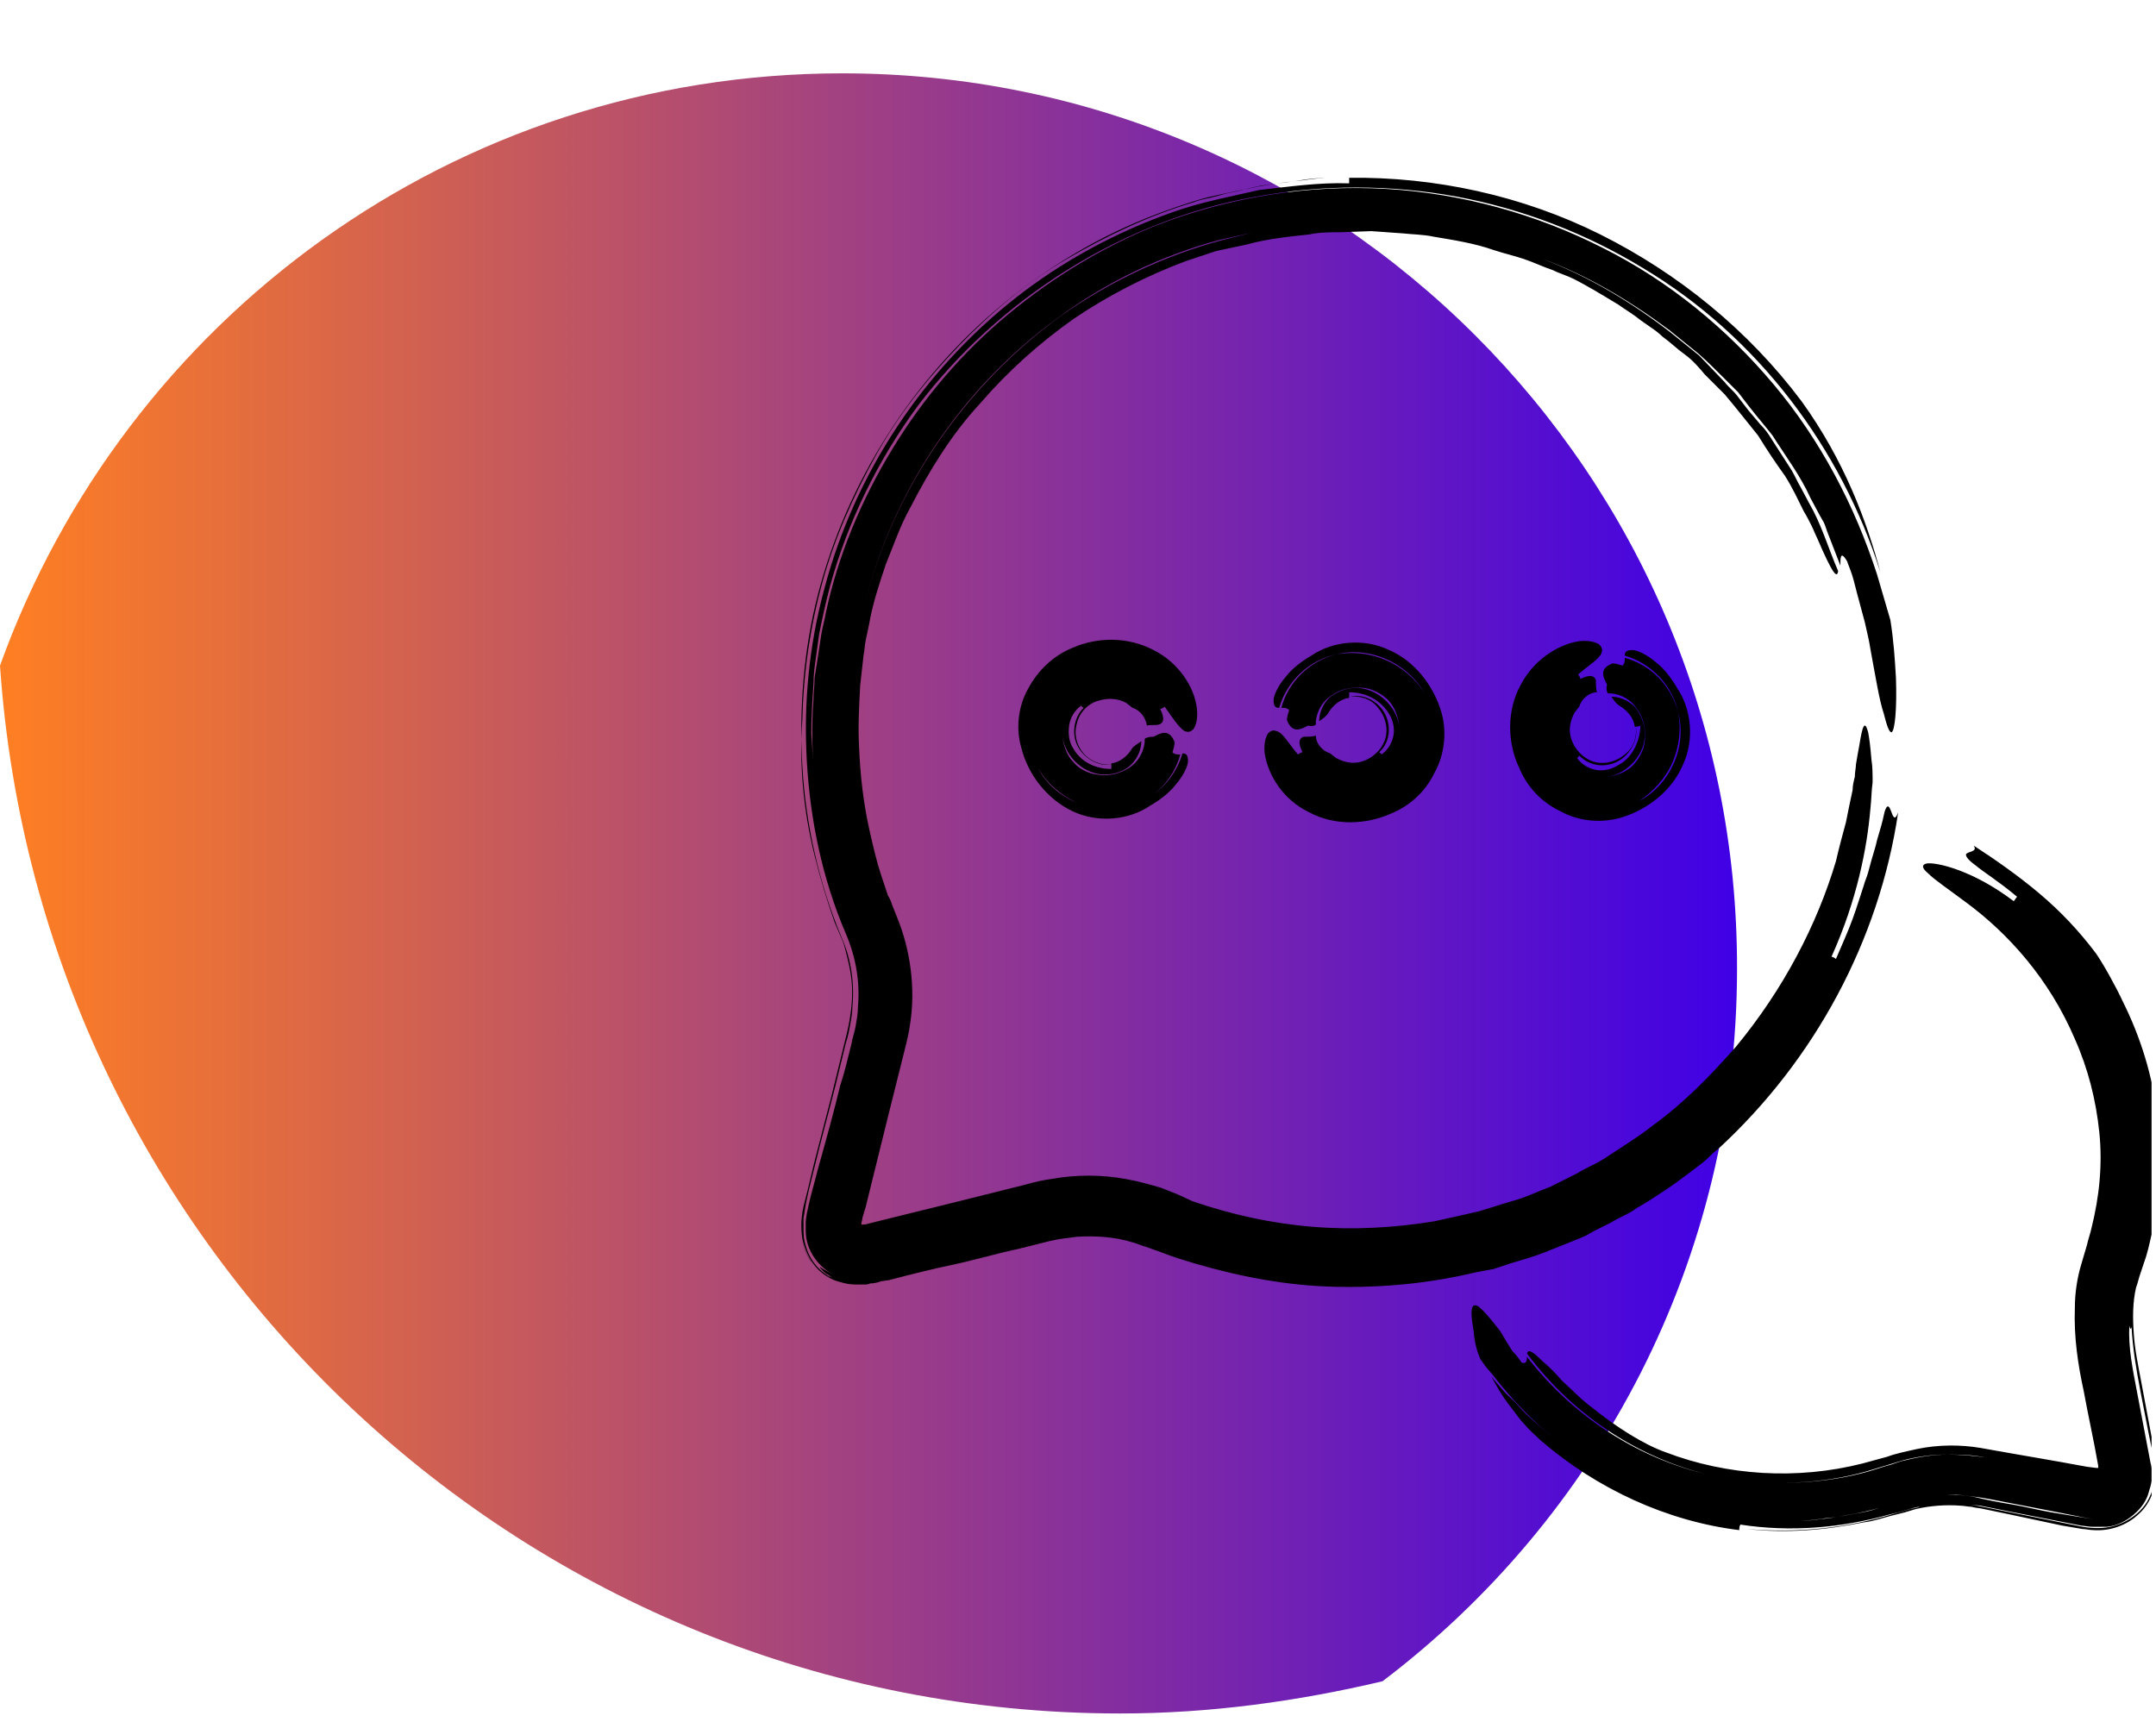
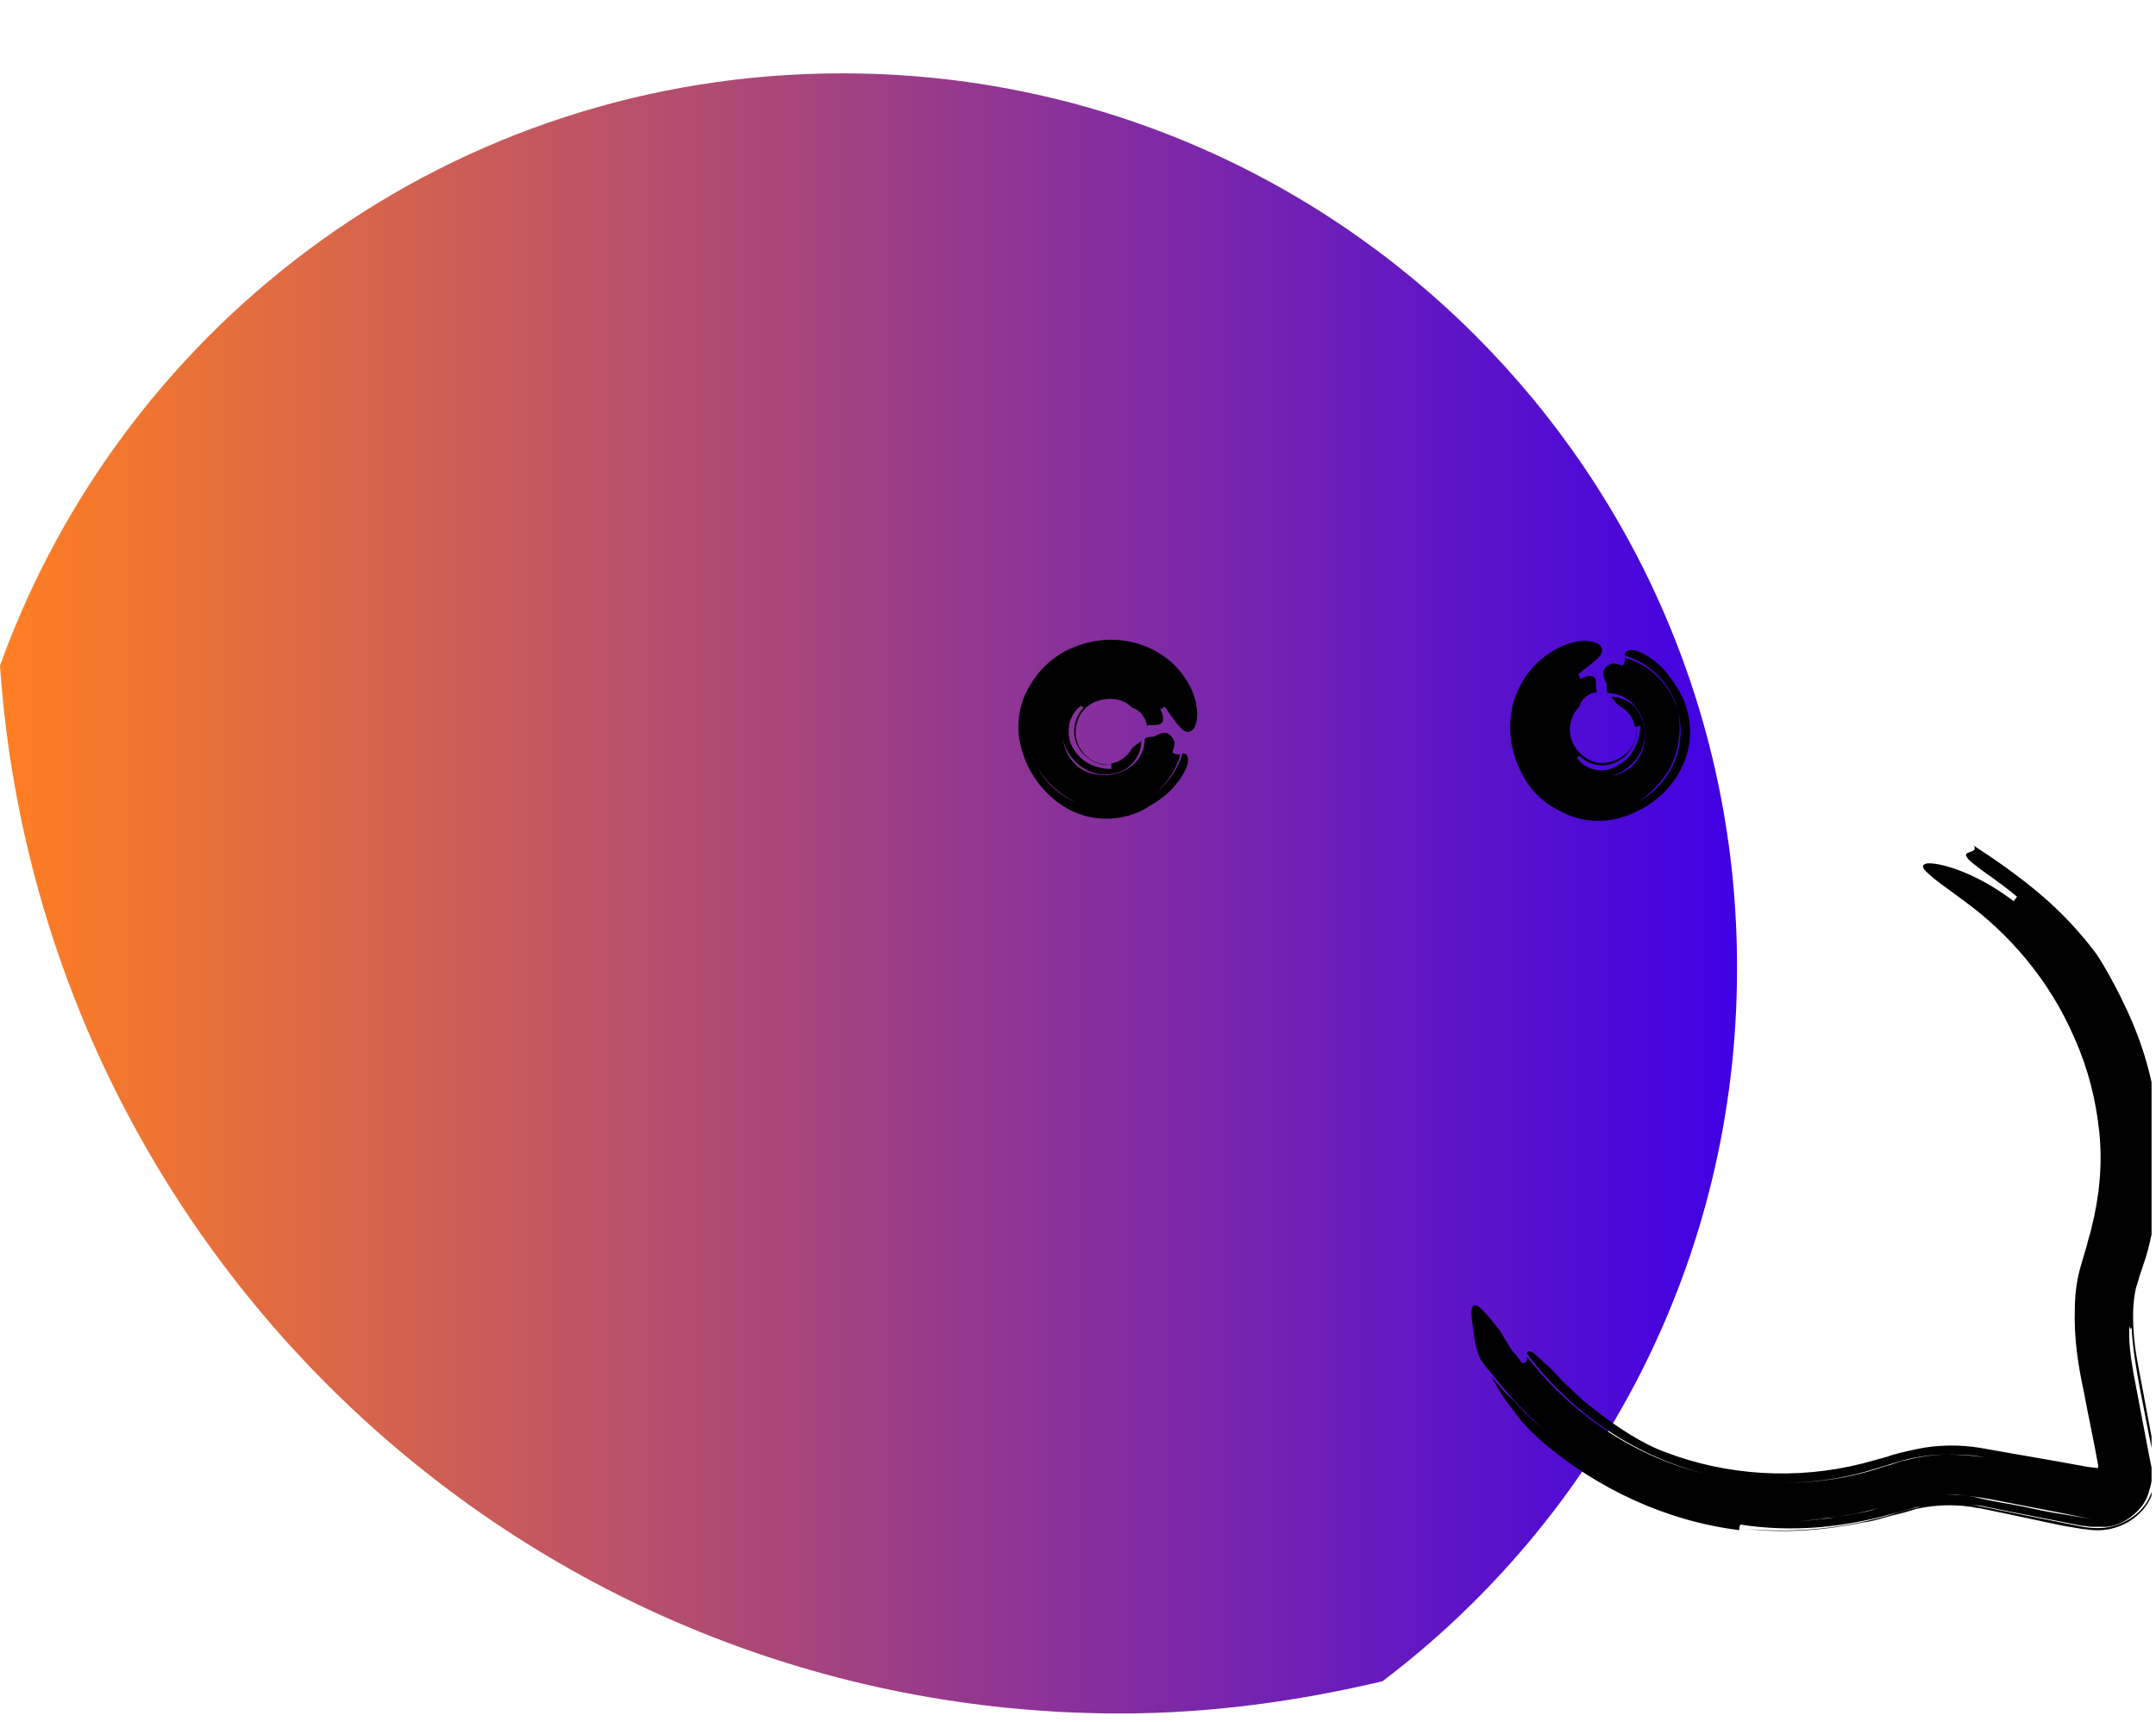
<svg xmlns="http://www.w3.org/2000/svg" width="194" height="155" viewBox="0 0 194 155" fill="none">
  <g clip-path="url(#clip0_465_1894)">
    <path d="M75.8 6.6C40.8 6.6 11.2 28.8 0 59.9C3.6 112.5 47.3 154.2 100.8 154.2C108.9 154.2 116.8 153.1 124.4 151.3C143.8 136.6 156.3 113.4 156.3 87.2C156.4 42.7 120.3 6.6 75.8 6.6Z" fill="url(#paint0_linear_465_1894)" />
    <g clip-path="url(#clip1_465_1894)">
      <path d="M103 66.5C103 66.6 103 66.7 103 66.8C102.9 67.7 102.4 68.6 101.6 69.1C100.8 69.6 99.8 69.9 98.7 69.7C97.9 69.6 97.1 69.2 96.6 68.6C96 68 95.7 67.1 95.6 66.3C95.9 68.2 97.6 69.7 99.4 69.7C100.3 69.7 101.2 69.4 101.8 68.8C102.4 68.2 102.7 67.4 102.7 66.7C102.4 66.9 102.1 67.1 101.9 67.3C101.5 68 100.8 68.6 100 68.7C100 68.8 100 69 100 69.2C98.6 69.2 97.3 68.6 96.6 67.4C96.2 66.8 96.1 66.1 96.2 65.3C96.3 64.6 96.7 63.9 97.3 63.5C97.3 63.6 97.4 63.6 97.5 63.7C96.6 64.6 96.4 66.1 97 67.2C97.6 68.3 98.9 69 100 68.8C99.1 68.9 98.1 68.5 97.5 67.8C96.9 67.1 96.6 66.1 96.9 65.1C97.1 64.2 97.8 63.4 98.7 63.1C99.6 62.8 100.6 62.8 101.4 63.3C101.5 63.4 101.8 63.6 101.9 63.7C102.6 63.9 103.1 64.6 103.2 65.3C103.5 65.2 103.9 65.3 104.3 65.2C104.6 65.1 104.9 64.8 104.4 63.8C104.5 63.8 104.7 63.7 104.8 63.6C105.5 64.6 106.1 65.5 106.6 65.8C106.9 65.9 107.1 65.9 107.4 65.6C107.6 65.3 107.8 64.7 107.7 63.8C107.5 61.8 106 59.6 103.8 58.5C101.5 57.3 98.8 57.3 96.5 58.3C94.8 59 93.4 60.3 92.5 62C91.6 63.6 91.4 65.6 91.9 67.3C92.5 69.7 94.2 71.9 96.5 73C98.8 74.1 101.6 73.8 103.5 72.5C104.2 72.1 105.2 71.4 105.8 70.6C106.5 69.8 106.9 68.9 106.9 68.5C106.9 67.9 106.7 67.8 106.4 67.8C105.7 70.2 103.7 72.1 101.3 72.6C99.8 72.9 98.2 72.8 96.8 72.2C95.4 71.6 94.1 70.5 93.4 69.1C94.2 70.5 95.4 71.5 96.8 72.2C98.2 72.8 99.8 73 101.3 72.7C103.7 72.1 105.6 70.2 106.2 67.9C105.9 67.9 105.7 67.9 105.5 67.7C105.5 67.7 105.7 67.1 105.7 66.8C105.2 65.5 104.4 66 103.8 66.3C103.3 66.3 103.1 66.4 103 66.5Z" fill="black" />
      <path d="M144.7 62.4C144.8 62.4 144.9 62.4 145 62.4C145.9 62.5 146.8 63 147.3 63.8C147.9 64.6 148.1 65.6 148 66.7C147.9 67.5 147.5 68.3 146.9 68.9C146.3 69.5 145.4 69.8 144.7 69.9C146.5 69.6 148.1 67.8 148 66C148 65.1 147.6 64.2 147.1 63.6C146.5 63 145.7 62.7 145 62.7C145.2 63 145.4 63.3 145.7 63.5C146.4 63.9 147 64.6 147.1 65.4C147.2 65.4 147.4 65.4 147.6 65.3C147.6 66 147.4 66.7 147.1 67.3C146.8 67.9 146.3 68.5 145.7 68.8C145.1 69.2 144.4 69.4 143.7 69.3C143 69.2 142.3 68.8 141.9 68.2C142 68.2 142 68.1 142.1 68C143.1 69 144.5 69.1 145.6 68.5C146.7 67.9 147.4 66.6 147.2 65.4C147.3 66.3 147 67.3 146.2 67.9C145.5 68.5 144.5 68.8 143.6 68.6C142.7 68.4 141.9 67.7 141.5 66.8C141.1 65.9 141.2 65 141.7 64.1C141.8 64 142 63.7 142.1 63.6C142.3 62.9 143 62.3 143.7 62.3C143.6 62 143.6 61.6 143.6 61.2C143.5 60.9 143.2 60.6 142.2 61.1C142.2 61 142.1 60.8 142 60.7C142.9 59.9 143.8 59.4 144.1 58.8C144.2 58.5 144.2 58.3 143.9 58C143.6 57.8 143 57.6 142.1 57.7C140.1 58 137.9 59.5 136.8 61.7C135.6 63.9 135.6 66.8 136.7 69.1C137.4 70.8 138.7 72.2 140.4 73C142 73.9 144 74.1 145.8 73.6C148.2 72.9 150.4 71.2 151.4 68.9C152.5 66.6 152.2 63.8 150.9 61.9C150.5 61.2 149.8 60.2 149 59.6C148.2 58.9 147.3 58.5 146.9 58.5C146.3 58.5 146.2 58.7 146.2 59C148.6 59.7 150.5 61.7 151 64.1C151.8 67.1 150.4 70.5 147.5 72.1C148.8 71.2 149.9 70 150.5 68.6C151.1 67.2 151.3 65.6 151 64.1C150.4 61.7 148.5 59.8 146.2 59.2C146.2 59.5 146.2 59.7 146 59.9C146 59.9 145.4 59.7 145.1 59.7C143.8 60.2 144.3 61 144.6 61.6C144.5 62.1 144.6 62.3 144.7 62.4Z" fill="black" />
-       <path d="M118.4 65.2C118.4 65.1 118.4 65 118.4 64.9C118.5 64 119 63.1 119.8 62.6C120.6 62 121.6 61.8 122.7 61.9C123.5 62 124.3 62.4 124.9 63C125.5 63.6 125.8 64.5 125.9 65.3C125.6 63.4 123.8 61.9 122 61.9C121.1 61.9 120.2 62.3 119.6 62.8C119 63.4 118.7 64.2 118.7 64.9C119 64.7 119.3 64.5 119.5 64.2C119.9 63.5 120.6 62.9 121.4 62.8C121.4 62.7 121.4 62.5 121.4 62.3C122.8 62.3 124.1 62.9 124.9 64.1C125.3 64.7 125.5 65.4 125.4 66.1C125.3 66.8 124.9 67.5 124.3 67.9C124.3 67.8 124.2 67.8 124.1 67.7C125.1 66.8 125.2 65.3 124.6 64.2C124 63.1 122.7 62.4 121.5 62.7C122.4 62.6 123.4 62.9 124 63.7C124.6 64.4 124.9 65.4 124.7 66.3C124.5 67.2 123.8 68 122.9 68.4C122 68.8 121.1 68.7 120.2 68.2C120.1 68.1 119.8 67.9 119.7 67.8C119 67.6 118.4 66.9 118.4 66.2C118.1 66.3 117.7 66.3 117.3 66.3C117 66.4 116.7 66.7 117.2 67.7C117.1 67.7 116.9 67.8 116.8 67.9C116 67 115.5 66 114.9 65.8C114.6 65.7 114.4 65.7 114.1 66C113.9 66.3 113.7 66.9 113.8 67.8C114.1 69.8 115.5 72 117.8 73.1C118.9 73.7 120.2 74 121.5 74C122.8 74 124.1 73.7 125.2 73.2C126.9 72.5 128.3 71.2 129.1 69.5C130 67.9 130.2 65.8 129.7 64.1C129 61.7 127.3 59.5 125 58.5C122.7 57.4 119.9 57.7 118 59C117.3 59.4 116.3 60.1 115.7 60.9C115 61.7 114.6 62.6 114.6 63C114.6 63.6 114.8 63.7 115.1 63.7C115.8 61.3 117.8 59.4 120.2 58.9C121.7 58.5 123.3 58.7 124.7 59.3C126.1 59.9 127.4 61 128.2 62.4C127.4 61.1 126.1 60 124.7 59.4C123.3 58.8 121.7 58.6 120.2 58.9C117.8 59.5 115.9 61.4 115.3 63.7C115.6 63.7 115.8 63.7 116 63.9C116 63.9 115.8 64.5 115.8 64.8C116.3 66.1 117.1 65.6 117.7 65.3C118.1 65.4 118.3 65.3 118.4 65.2Z" fill="black" />
-       <path d="M170.1 55.8C169.7 54.4 169.3 53.1 168.9 51.7C166.9 45.5 163.8 39.6 159.6 34.6C155.4 29.6 150.2 25.3 144.2 22.3C138.3 19.3 131.6 17.4 124.7 17C117.8 16.6 110.7 17.7 104 20.3C99.3 22.2 94.8 24.9 90.7 28.3C86.6 31.7 83.1 35.8 80.3 40.4C77.5 45 75.4 50 74.3 55.2C74.2 55.8 74 56.5 73.9 57.1C73.8 57.8 73.7 58.4 73.6 59.1C73.5 59.7 73.4 60.4 73.3 61C73.3 61.7 73.2 62.3 73.2 62.9C73 65.5 73.1 68 73.3 70.5C73.2 69 73.1 67.5 73 66C73 64.5 73.1 63 73.2 61.5C73.2 60.7 73.3 60 73.4 59.3L73.7 57.1C74 55.6 74.3 54.2 74.7 52.7C76.3 46.9 79 41.4 82.6 36.5C89.9 26.9 101 19.8 113 17.7C119 16.6 125.1 16.6 131.1 17.7C137 18.8 142.7 21 147.8 24.1C158.2 30.3 165.7 40.4 169.2 51.5C168 47 166 41.5 162.1 36.1C157.3 29.7 151 24.6 144 21.1C137 17.6 129.1 15.9 121.4 16C121.4 16.1 121.4 16.3 121.4 16.5C118.7 16.4 116 16.8 113.3 17.1C110.7 17.7 108 18.2 105.5 19.1C100.4 20.9 95.6 23.5 91.4 26.8C83 33.4 76.9 42.7 74.2 52.9C72.8 58 72.3 63.3 72.6 68.5C72.9 73.8 74 79.1 76.1 84C77 86.1 77.4 88.3 77.2 90.6C77.2 91.2 77.1 91.7 77 92.3C76.9 92.9 76.7 93.4 76.6 94C76.3 95.2 76 96.5 75.6 97.7C75 100.2 74.3 102.7 73.6 105.2L73.1 107.1C72.9 107.8 72.8 108.3 72.6 109.2L72.5 109.9C72.5 110.2 72.5 110.5 72.5 110.7C72.5 111.3 72.6 111.8 72.8 112.3C73.2 113.3 74 114.2 75 114.7C74.4 114.4 74.1 114.2 73.9 114.1C73.8 114 73.8 114 73.8 114.1C73.9 114.2 74.2 114.6 74.5 114.7C74.6 114.8 74.8 114.9 75 115C74.8 114.9 74.7 114.9 74.5 114.8C74.7 115 74.7 115 74.2 114.7C73.9 114.5 73.6 114.3 73.1 113.7C72.7 113.2 72.2 112.3 72.1 111.1C72.2 112.3 72.7 113.1 73.1 113.7C73.5 114.2 73.9 114.5 74.2 114.7C74.7 115 74.7 114.9 74.5 114.8C73.5 114.2 72.8 113.2 72.5 112.1C72.3 111.5 72.3 111 72.3 110.4V110V109.7C72.3 109.5 72.4 109.2 72.4 109L72.5 108.4L72.6 107.9L72.8 107L73.3 105C73.9 102.5 74.6 100 75.2 97.6C75.5 96.4 75.8 95.1 76.1 93.9C76.3 93.3 76.4 92.8 76.5 92.2C76.6 91.7 76.7 91.1 76.7 90.6C76.9 88.5 76.6 86.3 75.7 84.3C73.7 79.5 72.5 74.2 72.2 69C71.9 63.8 72.3 58.5 73.6 53.5C76.2 43.4 82.1 34.1 90.2 27.4C94.3 24 99 21.2 104 19.3C105.3 18.8 106.5 18.4 107.8 18C109.1 17.6 110.4 17.4 111.7 17.1C112.4 17 113 16.8 113.7 16.7L115.7 16.4C117 16.3 118.3 16 119.7 16C118.6 16 117.6 16.1 116.6 16.3L113.5 16.7C112.5 16.9 111.5 17.2 110.4 17.4L108.9 17.8C108.4 17.9 107.9 18 107.4 18.2C103.4 19.4 99.6 21.2 96 23.3C92.4 25.4 89.2 28.1 86.3 31.1C83.4 34.1 80.8 37.4 78.8 41C76.8 44.6 75.1 48.4 74 52.4C72.9 56.4 72.3 60.5 72.2 64.7C71.9 68.8 72.3 73 73.3 77C73.8 79 74.4 81 75.1 83L75.7 84.4C75.9 84.8 76 85.2 76.1 85.6C76.3 86.4 76.5 87.2 76.6 88C76.8 89.6 76.6 91.3 76.2 93L74.8 98.7L73.3 104.5L72.6 107.4C72.4 108.3 71.9 109.5 72.2 111.5C72.4 112.4 72.8 113.3 73.4 114C74 114.7 74.8 115.2 75.7 115.4C76 115.5 76.5 115.6 77 115.6C77.2 115.6 77.5 115.6 77.7 115.6C77.9 115.6 78.1 115.6 78.3 115.5C78.7 115.5 79 115.4 79.3 115.3L80 115.2C81.9 114.7 83.9 114.2 85.8 113.8C87.7 113.4 89.7 112.8 91.6 112.4L94.4 111.7C95.2 111.5 96.1 111.4 96.9 111.3C98.6 111.2 100.3 111.3 101.9 111.8C102.3 111.9 102.7 112.1 103.1 112.2L104.5 112.7C105.5 113.1 106.5 113.4 107.5 113.7C111.6 114.9 115.8 115.7 120.1 115.8C124.4 115.9 128.6 115.5 132.8 114.5L134.4 114.2L135.9 113.7C136.9 113.4 138 113.1 139 112.7L142 111.5L142.7 111.2L143.4 110.8L145 110C145.6 109.6 146.5 109.3 147.3 108.7C148.2 108.2 149.1 107.6 150 107C150.9 106.4 151.8 105.7 152.6 105.1C153 104.8 153.4 104.5 153.7 104.2C154 103.9 154.3 103.6 154.6 103.4C163.3 95.4 169.1 84.6 170.8 73.1C170.3 74.5 170.2 72.3 169.8 72.6C169.7 72.7 169.6 72.9 169.5 73.4C169.4 73.9 169.2 74.6 168.9 75.6C168.8 76.1 168.6 76.7 168.4 77.4C168.3 77.8 168.2 78.1 168.1 78.5C168 78.9 167.8 79.3 167.7 79.7C167.4 80.6 167.1 81.6 166.7 82.7C166.3 83.8 165.8 84.9 165.2 86.3C165.1 86.2 164.9 86.1 164.8 86.1C167.1 81 168 76.3 168.3 72.8C168.4 71.9 168.4 71.1 168.5 70.4C168.5 69.7 168.5 69 168.4 68.4C168.3 67.2 168.2 66.4 168.1 65.9C167.8 64.8 167.6 65.2 167.3 67.1C167.2 67.6 167.1 68.2 167 68.8C167 69.1 166.9 69.5 166.9 69.9C166.8 70.3 166.7 70.7 166.7 71.1C166.5 72 166.3 73 166.1 74C165.8 75.1 165.5 76.2 165.2 77.5C163.5 83.2 160.5 89 156.2 94.2C154 96.7 151.6 99.2 148.7 101.3C147.3 102.4 145.8 103.3 144.3 104.3C143.5 104.8 142.7 105.1 141.9 105.6C141.1 106 140.3 106.4 139.5 106.8C138.7 107.1 137.8 107.5 137 107.8C136.1 108.1 135.3 108.3 134.4 108.6L133.1 109L131.8 109.3L129.1 109.9C125.5 110.5 121.7 110.7 118.1 110.4C114.4 110.1 110.8 109.3 107.3 108.1L106 107.5C105.5 107.3 105 107.1 104.5 106.9C103.5 106.6 102.4 106.3 101.3 106.1C99.1 105.7 96.8 105.7 94.6 106.1C93.8 106.2 93 106.4 92.3 106.6L90.3 107.1L86.3 108.1L78.2 110.1C77.9 110.2 77.8 110.2 77.6 110.2C77.5 110.2 77.5 110.2 77.5 110.2C77.5 110 77.6 109.8 77.6 109.6L77.9 108.6L79.9 100.5L80.9 96.5L81.4 94.5C81.6 93.7 81.8 92.9 81.9 92.1C82.4 88.9 81.9 85.4 80.7 82.5L80.3 81.5C80.2 81.2 80.1 80.9 79.9 80.6C79.7 80 79.5 79.4 79.3 78.8C78.9 77.6 78.6 76.3 78.3 75C77.7 72.4 77.4 69.8 77.3 67.2C77.2 65.4 77.3 63.6 77.4 61.7C77.5 60.8 77.6 59.9 77.7 59C77.8 58.5 77.8 58.1 77.9 57.6L78.2 56.2C78.5 54.4 79.1 52.6 79.7 50.8C80.4 49.1 81 47.3 81.9 45.7C83.6 42.4 85.6 39.1 88.2 36.3C90.7 33.4 93.5 30.9 96.6 28.7C99.7 26.6 103.2 24.8 106.7 23.5L109.4 22.6L112.2 22C114 21.5 115.9 21.3 117.8 21.1C118.7 20.9 119.7 20.9 120.6 20.9L123.4 20.8L126.2 21C127.1 21.1 128.1 21.1 129 21.3C130.8 21.6 132.7 21.9 134.4 22.5C135.3 22.8 136.2 23 137.1 23.3C138 23.6 138.8 24 139.7 24.3C140.3 24.6 141 24.8 141.6 25.1C142.2 25.4 142.9 25.8 143.6 26.2C143.9 26.4 144.3 26.6 144.6 26.8L145.1 27.1L145.6 27.4C146.3 27.9 147 28.3 147.6 28.8C147.9 29 148.3 29.3 148.6 29.5C148.9 29.7 149.3 30 149.6 30.3C150.3 30.8 150.9 31.4 151.6 31.9C152.3 32.4 152.9 33.1 153.4 33.7C154 34.3 154.6 34.9 155.2 35.5C156.3 36.8 157.3 38.1 158.2 39.2C159 40.5 159.8 41.7 160.6 42.8C161.3 43.9 161.8 45 162.3 46C162.6 46.5 162.8 46.9 163 47.3C163.2 47.7 163.3 48 163.5 48.4C165 51.9 165.3 52 165.4 51.4C164.5 49.3 163.9 47.2 162.8 45.3L162 43.8C161.7 43.3 161.5 42.8 161.2 42.3L159.4 39.5C159.1 39 158.8 38.6 158.4 38.2L157.3 36.9L156.3 35.6C156 35.2 155.5 34.8 155.2 34.4L152.9 32L150.3 29.9C146.8 27.2 143 24.9 138.8 23.3L137.3 22.7L135.7 22C134.6 21.7 133.6 21.3 132.5 21.1C130.3 20.7 128.2 20.2 126 20.1L124 20C123.3 19.9 122.7 20 122 20H120C119.3 20 118.7 20 118 20.1L114 20.6L110 21.6C104.8 23 99.9 25.3 95.5 28.4C86.8 34.7 80.4 44 77.8 54.4C80.3 44.3 86.5 34.9 95.2 28.6C99.5 25.4 104.5 23 109.7 21.6L113.7 20.7C115 20.5 116.4 20.4 117.8 20.2L118.8 20.1H119.8H121.9C122.6 20.1 123.3 20 124 20.1L126 20.3C128.2 20.4 130.3 20.9 132.5 21.3C133.6 21.5 134.6 21.9 135.7 22.2L137.3 22.7L138.8 23.3C142.9 24.8 146.7 27.1 150.2 29.7L152.8 31.8C153.6 32.5 154.4 33.3 155.2 34.1L156.4 35.3L157.4 36.6C158.1 37.5 158.8 38.3 159.5 39.2C160.7 41.1 162 42.8 162.9 44.8L163.7 46.3L164.1 47C164.2 47.2 164.3 47.5 164.4 47.8L165.6 50.9C165.6 50.2 165.6 49.5 166.2 50.5C166.2 50.5 166.3 50.8 166.5 51.3C166.7 51.8 166.9 52.6 167.1 53.4C167.3 54.2 167.6 55.2 167.8 56C168 56.9 168.2 57.7 168.3 58.4C168.8 61.1 169.1 63 169.5 64.2C169.8 65.4 170 65.9 170.2 65.9C170.5 65.8 170.7 63.8 170.6 61C170.5 59.3 170.4 57.7 170.1 55.8Z" fill="black" />
      <path d="M133.199 122.3L133.699 123L134.299 123.7C137.599 128 141.899 131.6 146.899 134C149.399 135.2 152.199 136 154.999 136.5C157.799 137 160.799 137.1 163.799 136.7C164.299 136.6 164.799 136.6 165.399 136.5C165.899 136.4 166.399 136.3 166.999 136.2C168.099 136 169.099 135.7 170.199 135.4L171.699 135C172.199 134.9 172.599 134.8 173.099 134.7C174.099 134.5 174.999 134.5 175.999 134.5C176.999 134.6 177.899 134.7 178.999 134.9C179.999 135.1 181.099 135.3 182.099 135.5C183.099 135.7 184.199 135.9 185.199 136.1C185.699 136.2 186.199 136.3 186.699 136.4C187.199 136.5 187.599 136.6 188.399 136.7C187.499 136.6 187.099 136.5 186.399 136.4L184.599 136.1C183.399 135.9 182.299 135.6 181.099 135.4C179.899 135.2 178.799 135 177.599 134.7C176.499 134.5 175.399 134.5 174.399 134.5C173.299 134.6 172.299 134.8 171.199 135.1C170.699 135.3 169.999 135.4 169.399 135.6C168.799 135.8 168.199 136 167.599 136.1C166.399 136.3 165.099 136.6 163.899 136.7C162.599 136.9 161.399 136.9 160.099 136.9C157.599 136.8 154.999 136.6 152.599 135.9L151.699 135.7L150.799 135.4L148.999 134.8C147.799 134.3 146.699 133.9 145.599 133.2C143.299 132.1 141.299 130.6 139.399 129.1C138.499 128.3 137.499 127.5 136.699 126.6C136.299 126.1 135.799 125.7 135.399 125.3L134.199 123.9C134.699 124.8 135.199 125.7 135.999 126.7C136.399 127.2 136.699 127.7 137.199 128.2C137.599 128.7 138.099 129.1 138.599 129.6C143.699 134 149.999 136.9 156.499 137.7C156.499 137.6 156.499 137.4 156.599 137.2C161.099 137.9 165.699 137.5 169.999 136.3L170.799 136.1L171.499 135.9C171.899 135.8 172.399 135.6 172.799 135.6C173.7 135.4 174.599 135.3 175.499 135.3C176.399 135.3 177.299 135.4 178.199 135.5L181.199 136.1L187.299 137.3C187.5 137.3 187.899 137.4 188.299 137.4C188.7 137.4 189.099 137.4 189.599 137.4C190.499 137.3 191.299 136.9 191.999 136.3C192.699 135.7 193.199 135 193.399 134.1C193.699 133.3 193.699 132.3 193.499 131.6C193.099 129.5 192.7 127.4 192.299 125.3C191.899 123.2 191.499 121.3 191.599 119.3C191.699 119.8 191.799 119.5 191.799 119.4C191.899 121.3 192.199 123.1 192.599 125.2C192.999 127.3 193.399 129.3 193.799 131.3C193.899 132 193.999 133 193.699 133.9C193.499 134.8 193 135.6 192.299 136.2C191.599 136.8 190.799 137.2 189.899 137.4C188.999 137.6 187.999 137.5 187.399 137.4C185.399 137 183.399 136.6 181.399 136.2L178.399 135.6C177.499 135.4 176.7 135.3 175.799 135.3C174.899 135.3 174.099 135.3 173.199 135.5C172.799 135.6 172.399 135.7 171.899 135.8L170.499 136.2C166.299 137.5 161.799 138 157.199 137.6C160.699 138 164.299 137.7 167.699 137C168.599 136.9 169.399 136.6 170.199 136.4L171.399 136.1C171.699 136 172.099 135.9 172.399 135.8C173.699 135.5 175.099 135.4 176.399 135.5C176.699 135.5 177.099 135.6 177.399 135.6C177.699 135.7 178.099 135.7 178.499 135.8L180.899 136.3L185.599 137.3L186.799 137.5L187.399 137.6C187.699 137.6 187.999 137.7 188.399 137.7C189.799 137.8 191.399 137.3 192.499 136.2C193.599 135.2 194.099 133.6 193.999 132.1C193.999 131.7 193.899 131.4 193.899 131.1L193.799 130.5L193.599 129.3C193.299 127.7 192.999 126.1 192.699 124.5C192.399 122.9 192.099 121.5 191.999 120C191.899 118.6 191.899 117.2 192.199 115.9C192.299 115.6 192.399 115.3 192.499 114.9L192.899 113.7C193.199 112.9 193.399 112 193.599 111.1C194.399 107.6 194.599 104 194.099 100.4C193.699 96.8 192.599 93.3 190.999 90.1C190.499 89 189.299 86.8 188.599 85.8C187.099 83.8 185.399 82 183.499 80.4C181.599 78.8 179.599 77.4 177.599 76.1C177.999 76.7 176.999 76.6 176.899 76.9C176.899 77.1 177.099 77.4 177.799 77.9C178.5 78.5 179.699 79.2 181.499 80.7C181.399 80.8 181.299 81 181.199 81.1C177.499 78.3 174.299 77.6 173.399 77.7C172.899 77.8 172.899 78.1 173.499 78.6C174.099 79.2 175.299 80 176.899 81.2C180.699 84 184.399 88.1 186.699 93.5C187.899 96.2 188.599 99 188.899 101.9C189.199 104.8 188.899 107.7 188.199 110.5C188.099 111 187.899 111.5 187.799 112L187.299 113.7C186.899 115 186.699 116.4 186.699 117.7C186.599 120.4 186.999 122.9 187.499 125.2C187.899 127.4 188.399 129.6 188.799 131.9C188.799 132.2 188.799 132.1 188.799 132.1C188.799 132.1 188.699 132.1 188.599 132.1L187.799 132C184.599 131.4 181.499 130.9 178.199 130.3C176.399 130 174.399 130 172.499 130.4C171.599 130.6 170.599 130.8 169.799 131.1L167.599 131.7C161.699 133.2 155.399 132.8 149.899 130.7C147.899 130 145.399 128.4 143.299 126.7C142.199 125.9 141.399 125 140.599 124.3C139.899 123.5 139.299 122.9 138.799 122.5C137.7 121.4 137.499 121.5 137.399 121.8C141.699 127.6 148.099 131.7 155.099 133C159.399 133.7 163.799 133.6 167.999 132.4L171.299 131.4C172.5 131.1 173.799 130.9 174.999 130.9C176.299 130.9 177.5 130.9 178.799 131.2C179.899 131.4 180.999 131.6 182.199 131.8C181.099 131.6 179.999 131.4 178.899 131.2C177.699 131 176.399 130.9 175.199 130.9C173.999 130.9 172.699 131.1 171.499 131.4C170.899 131.5 170.299 131.8 169.799 131.9L168.199 132.4C163.999 133.6 159.499 133.7 155.199 133C148.199 131.8 141.799 127.8 137.399 122.1C137.399 122.5 137.299 122.8 136.899 122.6C136.899 122.6 136.599 122.1 136.099 121.6C135.699 121 135.299 120.3 134.999 119.8C134.299 118.9 133.799 118.3 133.399 117.9C132.999 117.5 132.799 117.4 132.599 117.5C132.299 117.7 132.399 118.6 132.599 119.8C132.699 120.9 132.899 121.6 133.199 122.3Z" fill="black" />
    </g>
  </g>
  <defs>
    <linearGradient id="paint0_linear_465_1894" x1="0" y1="80.376" x2="156.36" y2="80.376" gradientUnits="userSpaceOnUse">
      <stop stop-color="#FF7F22" />
      <stop offset="1" stop-color="#3F00E6" />
    </linearGradient>
    <clipPath id="clip0_465_1894">
      <rect width="193.6" height="154.2" fill="white" />
    </clipPath>
    <clipPath id="clip1_465_1894">
      <rect width="122.1" height="122" fill="white" transform="translate(72 16)" />
    </clipPath>
  </defs>
</svg>